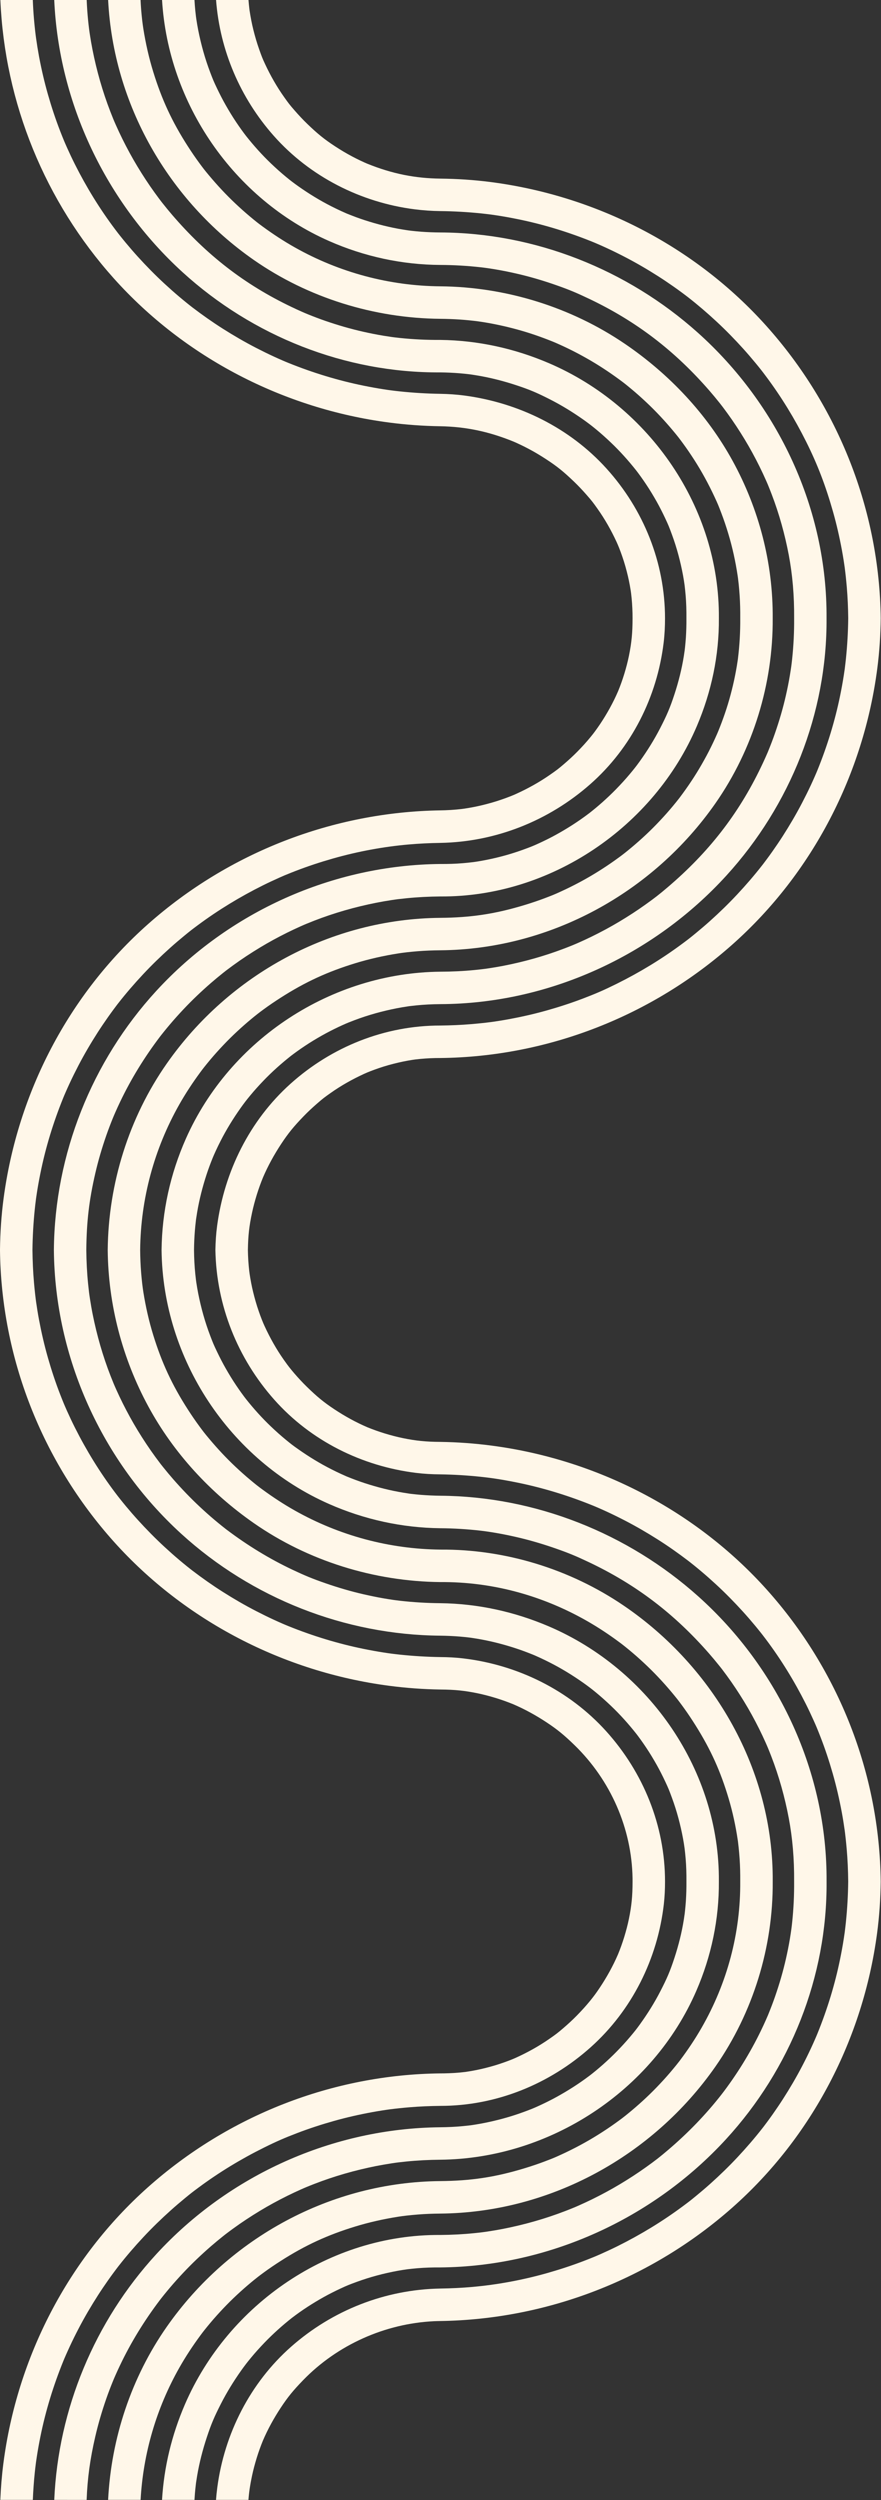
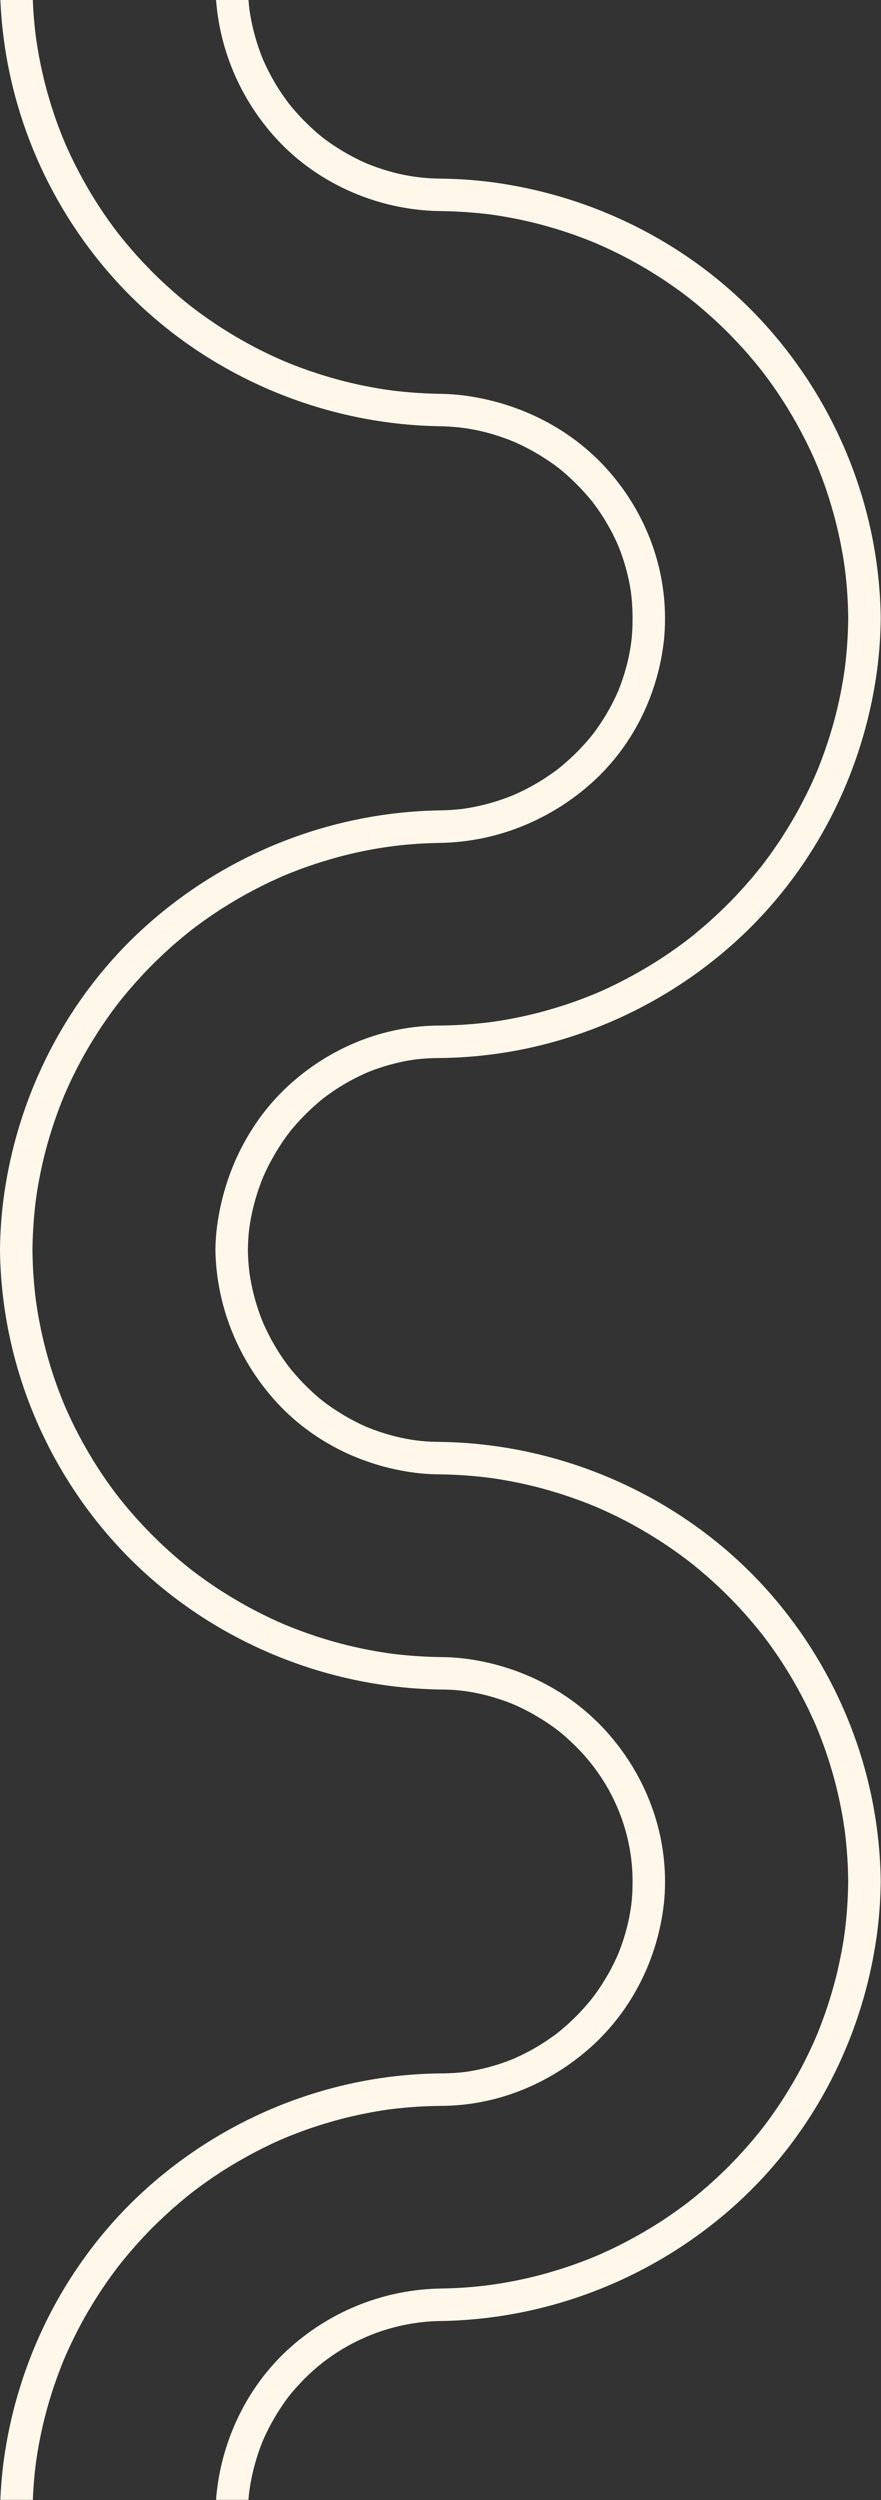
<svg xmlns="http://www.w3.org/2000/svg" fill="#000000" height="384.8" preserveAspectRatio="xMidYMid meet" version="1" viewBox="-0.0 0.0 135.7 384.8" width="135.7" zoomAndPan="magnify">
  <rect x="-0.0" y="0.0" width="135.7" height="384.8" fill="#333333" stroke="none" />
  <g fill="#fff7e9" id="change1_1">
    <path d="M38.268,384.773c0.091-1.238,0.256-2.304,0.54-3.656c0.198-0.945,0.45-1.878,0.732-2.802 c0.14-0.458,0.295-0.911,0.455-1.362c0.08-0.225,0.165-0.447,0.25-0.671c0.023-0.063,0.244-0.606,0.249-0.627 c0.758-1.768,1.69-3.458,2.748-5.063c1.086-1.648,1.921-2.665,3.434-4.228c5.315-5.49,12.667-8.729,20.146-9.09 c0.334-0.016,0.669-0.023,1.003-0.029c16.568-0.249,32.557-6.487,44.966-17.452c12.3-10.869,20.149-26.02,22.307-42.242 c0.351-2.64,0.525-5.301,0.555-7.963c-0.175-16.587-6.476-32.566-17.537-44.905c-10.927-12.188-26.171-20.049-42.364-22.175 c-2.629-0.346-5.274-0.537-7.926-0.577c-2.27-0.013-3.791-0.177-5.736-0.572c-0.949-0.194-1.888-0.442-2.814-0.723 c-0.461-0.139-0.916-0.293-1.369-0.453c-0.227-0.08-0.45-0.165-0.675-0.25c-0.063-0.023-0.619-0.247-0.631-0.248 c-1.779-0.761-3.479-1.7-5.093-2.768c-1.654-1.095-2.688-1.95-4.25-3.474c-0.677-0.658-1.316-1.354-1.934-2.067 c-0.272-0.316-0.536-0.641-0.796-0.967c0.013,0.011-0.271-0.356-0.285-0.375c-0.188-0.253-0.37-0.51-0.552-0.769 c-1.138-1.62-2.109-3.354-2.936-5.151c-0.077-0.167-0.15-0.336-0.224-0.504c0.021,0.042-0.17-0.417-0.179-0.439 c-0.178-0.445-0.341-0.897-0.499-1.351c-0.345-0.988-0.63-1.996-0.877-3.014c-0.218-0.893-0.386-1.797-0.524-2.704 c-0.004-0.039-0.063-0.461-0.064-0.485c-0.029-0.245-0.053-0.491-0.076-0.737c-0.055-0.578-0.088-1.159-0.111-1.739 c-0.011-0.25-0.015-0.501-0.02-0.752c0.041-2.292,0.203-3.663,0.632-5.69c0.201-0.947,0.454-1.884,0.738-2.809 c0.142-0.461,0.299-0.916,0.46-1.369c0.081-0.227,0.166-0.45,0.252-0.675c0.024-0.063,0.247-0.611,0.251-0.63 c0.767-1.785,1.708-3.492,2.774-5.114c1.094-1.662,1.948-2.708,3.467-4.28c0.657-0.681,1.35-1.325,2.063-1.946 c0.949-0.827,1.183-0.993,2.104-1.645c1.615-1.142,3.347-2.115,5.144-2.939c0.168-0.076,0.337-0.148,0.505-0.222 c-0.062,0.03,0.415-0.167,0.438-0.176c0.445-0.177,0.897-0.337,1.351-0.493c0.99-0.34,2-0.617,3.019-0.855 c0.474-0.111,0.952-0.205,1.432-0.294c0.24-0.044,0.482-0.083,0.724-0.122c0.021-0.003,0.337-0.046,0.448-0.063 c1.025-0.125,2.057-0.19,3.089-0.215c0.252-0.006,0.504-0.006,0.756-0.005c16.62-0.184,32.649-6.495,45.049-17.533 c12.295-10.943,20.143-26.175,22.254-42.453c0.331-2.557,0.496-5.134,0.524-7.712c-0.193-16.615-6.54-32.626-17.618-44.985 c-10.982-12.252-26.233-20.052-42.505-22.15c-2.554-0.329-5.128-0.493-7.704-0.521c-3.87-0.046-7.408-0.735-11.271-2.301 c-0.019-0.011-0.411-0.179-0.434-0.188c-0.217-0.097-0.431-0.197-0.645-0.299c-0.428-0.202-0.849-0.418-1.267-0.639 c-0.903-0.477-1.778-1.005-2.632-1.563c-1.651-1.082-2.673-1.914-4.24-3.424c-0.675-0.65-1.315-1.337-1.932-2.042 c-0.828-0.948-0.982-1.162-1.634-2.079c-1.14-1.603-2.115-3.318-2.946-5.1c-0.407-0.87-0.517-1.157-0.911-2.27 c-0.349-0.981-0.639-1.983-0.891-2.993c-0.236-0.944-0.418-1.901-0.567-2.863c-0.011-0.064-0.019-0.114-0.024-0.153 c-0.005-0.04-0.011-0.09-0.02-0.155c-0.03-0.244-0.055-0.49-0.08-0.735C38.31,0.458,38.292,0.229,38.275,0H33.28 c0.589,7.753,3.719,15.076,8.901,20.921c5.563,6.272,13.397,10.24,21.679,11.294c1.317,0.168,2.638,0.259,3.965,0.275 c2.082,0.022,4.16,0.139,6.231,0.351c0.491,0.051,0.982,0.109,1.472,0.171c0.048,0.006,0.087,0.011,0.121,0.015 c0.043,0.006,0.104,0.015,0.191,0.027c0.243,0.034,0.486,0.071,0.729,0.107c1.048,0.16,2.091,0.351,3.13,0.561 c3.941,0.797,7.801,1.979,11.529,3.485c0.17,0.069,0.34,0.14,0.509,0.211c-0.046-0.018,0.413,0.177,0.435,0.187 c0.438,0.189,0.871,0.387,1.305,0.586c0.937,0.431,1.861,0.889,2.775,1.363c1.754,0.908,3.462,1.905,5.127,2.967 c0.798,0.509,1.582,1.038,2.356,1.58c0.388,0.271,0.771,0.548,1.151,0.826c0.19,0.14,0.379,0.281,0.568,0.422 c0.047,0.036,0.422,0.322,0.514,0.392c1.522,1.186,2.988,2.444,4.402,3.757c1.439,1.336,2.813,2.743,4.128,4.2 c0.632,0.7,1.245,1.417,1.847,2.143c0.778,0.939,1.07,1.32,1.647,2.092c2.364,3.16,4.428,6.542,6.19,10.072 c1.738,3.481,2.997,6.768,4.134,10.783c0.552,1.949,1.001,3.927,1.368,5.919c0.09,0.482,0.17,0.966,0.248,1.449 c0.039,0.243,0.075,0.486,0.111,0.729c0.004,0.022,0.057,0.398,0.068,0.475c0.132,1.009,0.236,2.022,0.322,3.037 c0.133,1.581,0.199,3.167,0.218,4.753c-0.023,2.085-0.141,4.165-0.354,6.238c-0.051,0.492-0.109,0.983-0.171,1.474 c-0.005,0.038-0.01,0.069-0.013,0.099c-0.007,0.042-0.017,0.11-0.03,0.214c-0.035,0.243-0.072,0.486-0.109,0.729 c-0.16,1.049-0.352,2.093-0.563,3.132c-0.803,3.941-1.992,7.8-3.507,11.524c-0.007,0.018-0.138,0.331-0.174,0.418 c-0.075,0.175-0.15,0.35-0.227,0.524c-0.19,0.437-0.389,0.87-0.589,1.304c-0.434,0.935-0.895,1.857-1.371,2.771 c-0.913,1.752-1.915,3.457-2.981,5.119c-0.511,0.796-1.043,1.577-1.587,2.351c-0.272,0.387-0.551,0.769-0.831,1.148 c-0.14,0.19-0.282,0.379-0.424,0.567c-0.076,0.101-0.153,0.2-0.229,0.301c-0.023,0.031-0.057,0.073-0.1,0.129 c-1.211,1.549-2.496,3.037-3.839,4.473c-1.341,1.435-2.753,2.804-4.216,4.115c-0.703,0.63-1.422,1.24-2.15,1.84 c-0.974,0.801-1.194,0.967-2.101,1.64c-3.171,2.355-6.562,4.41-10.099,6.164c-1.984,0.984-3.211,1.509-5.091,2.229 c-1.872,0.717-3.781,1.338-5.711,1.881c-1.951,0.548-3.93,0.994-5.923,1.359c-0.482,0.088-0.966,0.168-1.45,0.245 c-0.242,0.039-0.485,0.075-0.729,0.111c-0.021,0.003-0.378,0.052-0.467,0.065c-1.012,0.131-2.028,0.234-3.044,0.319 c-1.58,0.132-3.165,0.197-4.751,0.214c-8.558-0.004-16.722,3.266-23.073,8.963c-6.31,5.66-10.189,13.524-11.305,21.872 c-0.164,1.229-0.243,2.468-0.265,3.706c0.153,8.54,3.408,16.681,9.073,23.054c5.626,6.329,13.475,10.225,21.831,11.26 c1.24,0.154,2.489,0.22,3.738,0.227c2.076,0.031,4.148,0.155,6.214,0.372c0.431,0.045,0.861,0.098,1.292,0.151 c0.015,0.003,0.461,0.063,0.486,0.066c0.243,0.034,0.485,0.071,0.728,0.108c1.046,0.161,2.086,0.354,3.123,0.564 c3.932,0.8,7.784,1.98,11.504,3.479c0.169,0.068,0.337,0.138,0.505,0.207c-0.01-0.002,0.415,0.177,0.438,0.187 c0.437,0.189,0.87,0.385,1.303,0.583c0.936,0.429,1.857,0.883,2.771,1.354c1.752,0.903,3.457,1.893,5.121,2.947 c1.618,1.025,3.186,2.13,4.709,3.291c0.074,0.059,0.334,0.261,0.35,0.272c0.186,0.146,0.368,0.293,0.551,0.44 c0.367,0.295,0.729,0.596,1.088,0.898c0.779,0.654,1.54,1.331,2.289,2.021c1.438,1.326,2.812,2.724,4.128,4.171 c0.632,0.695,1.245,1.406,1.848,2.128c0.301,0.36,0.597,0.727,0.89,1.094c0.122,0.152,0.242,0.307,0.363,0.46 c-0.07-0.087,0.353,0.464,0.396,0.521c2.367,3.141,4.434,6.503,6.201,10.015c0.427,0.848,0.83,1.707,1.219,2.573 c0.098,0.217,0.193,0.435,0.289,0.652c0.008,0.019,0.125,0.297,0.17,0.4c0.197,0.474,0.387,0.949,0.572,1.428 c0.726,1.862,1.354,3.763,1.903,5.684c0.556,1.944,1.01,3.917,1.382,5.904c0.169,0.905,0.313,1.816,0.443,2.729 c0.001,0.015,0.062,0.465,0.064,0.488c0.031,0.245,0.059,0.491,0.086,0.736c0.065,0.575,0.12,1.151,0.17,1.728 c0.145,1.664,0.216,3.335,0.233,5.005c-0.023,2.087-0.14,4.168-0.353,6.244c-0.051,0.492-0.109,0.983-0.17,1.474 c-0.006,0.044-0.011,0.081-0.015,0.113c-0.007,0.043-0.016,0.106-0.028,0.199c-0.034,0.243-0.071,0.486-0.108,0.729 c-0.159,1.048-0.351,2.091-0.562,3.13c-0.797,3.933-1.981,7.784-3.491,11.502c-0.008,0.019-0.142,0.341-0.175,0.421 c-0.073,0.173-0.147,0.345-0.223,0.517c-0.19,0.436-0.387,0.868-0.587,1.3c-0.431,0.932-0.89,1.852-1.364,2.763 c-0.909,1.745-1.907,3.443-2.97,5.099c-0.509,0.793-1.038,1.571-1.58,2.342c-0.271,0.385-0.548,0.765-0.827,1.144 c-0.14,0.188-0.28,0.377-0.422,0.564c-0.074,0.098-0.148,0.195-0.223,0.292c-0.024,0.031-0.059,0.075-0.104,0.133 c-1.205,1.542-2.486,3.023-3.823,4.453c-1.336,1.429-2.742,2.791-4.199,4.097c-0.699,0.627-1.415,1.235-2.141,1.832 c-0.974,0.802-1.186,0.96-2.091,1.633c-3.158,2.347-6.536,4.396-10.059,6.148c-0.852,0.423-1.714,0.823-2.581,1.21 c-0.218,0.097-0.437,0.19-0.655,0.285c-0.041,0.018-0.074,0.032-0.104,0.045c-0.039,0.017-0.096,0.039-0.178,0.073 c-0.514,0.214-1.032,0.418-1.552,0.618c-1.866,0.72-3.768,1.345-5.691,1.893c-3.968,1.13-7.894,1.826-11.57,2.156 c-1.657,0.148-3.321,0.227-4.986,0.251c-8.508,0.152-16.617,3.342-22.991,8.967c-6.288,5.549-10.261,13.37-11.355,21.646 c-0.085,0.637-0.15,1.275-0.199,1.914H38.268z" />
    <path d="M5.057,384.773c0.058-1.396,0.154-2.792,0.298-4.184c0.051-0.492,0.109-0.983,0.172-1.474 c0.004-0.034,0.008-0.063,0.011-0.089c0.007-0.042,0.017-0.112,0.032-0.224c0.035-0.243,0.072-0.486,0.109-0.729 c0.16-1.049,0.353-2.092,0.563-3.132c0.803-3.94,1.993-7.799,3.508-11.523c0.007-0.019,0.14-0.336,0.174-0.421 c0.075-0.174,0.15-0.348,0.226-0.521c0.191-0.437,0.39-0.87,0.59-1.303c0.433-0.936,0.893-1.858,1.369-2.772 c0.914-1.752,1.915-3.456,2.981-5.118c0.511-0.796,1.043-1.578,1.587-2.352c0.271-0.386,0.55-0.768,0.83-1.148 c0.14-0.19,0.281-0.379,0.424-0.567c0.08-0.106,0.161-0.212,0.242-0.317c0.022-0.029,0.05-0.065,0.087-0.112 c1.209-1.548,2.495-3.036,3.837-4.473c1.341-1.435,2.752-2.804,4.215-4.115c0.702-0.63,1.421-1.24,2.148-1.84 c0.974-0.802,1.194-0.967,2.1-1.641c3.17-2.355,6.56-4.41,10.097-6.164c1.984-0.984,3.21-1.509,5.09-2.229 c1.872-0.717,3.781-1.339,5.712-1.881c1.951-0.549,3.93-0.995,5.924-1.359c0.481-0.088,0.966-0.168,1.45-0.246 c0.242-0.038,0.485-0.074,0.729-0.11c0.021-0.003,0.378-0.053,0.467-0.065c1.013-0.132,2.028-0.235,3.045-0.32 c1.581-0.131,3.167-0.196,4.753-0.214c8.589,0.004,16.793-3.331,23.169-9.036c6.344-5.676,10.296-13.603,11.255-22.024 c0.131-1.154,0.182-2.317,0.182-3.479c0.002-8.588-3.336-16.784-9.072-23.135c-5.707-6.315-13.644-10.219-22.056-11.206 c-1.154-0.135-2.315-0.192-3.478-0.199c-2.077-0.032-4.149-0.156-6.216-0.374c-0.432-0.045-0.862-0.098-1.293-0.152 c0.008,0-0.461-0.063-0.486-0.066c-0.242-0.034-0.485-0.071-0.728-0.109c-1.046-0.161-2.087-0.354-3.124-0.564 c-3.933-0.801-7.784-1.981-11.506-3.479c-0.169-0.068-0.337-0.139-0.505-0.208c0.021,0.008-0.414-0.176-0.436-0.186 c-0.438-0.189-0.871-0.385-1.304-0.583c-0.935-0.429-1.857-0.884-2.771-1.354c-1.751-0.903-3.457-1.893-5.12-2.947 c-1.618-1.025-3.185-2.129-4.707-3.29c-0.076-0.06-0.335-0.26-0.35-0.272c-0.185-0.146-0.368-0.293-0.551-0.439 c-0.366-0.295-0.728-0.596-1.088-0.898c-0.778-0.654-1.539-1.331-2.287-2.021c-1.438-1.326-2.811-2.723-4.127-4.17 c-0.632-0.694-1.245-1.406-1.847-2.127c-0.301-0.361-0.596-0.727-0.889-1.094c-0.122-0.152-0.242-0.306-0.362-0.46 c0.067,0.085-0.354-0.464-0.397-0.521c-2.365-3.14-4.432-6.502-6.198-10.013c-0.427-0.848-0.83-1.707-1.22-2.572 c-0.097-0.217-0.192-0.435-0.287-0.653c-0.008-0.018-0.126-0.295-0.17-0.399c-0.197-0.474-0.388-0.95-0.573-1.428 c-0.726-1.863-1.354-3.763-1.903-5.684c-0.556-1.944-1.01-3.917-1.382-5.904c-0.17-0.906-0.314-1.817-0.445-2.729 c-0.001-0.02-0.062-0.465-0.064-0.488c-0.03-0.245-0.059-0.491-0.086-0.736c-0.065-0.575-0.12-1.151-0.171-1.728 c-0.145-1.665-0.217-3.336-0.235-5.007c0.024-2.086,0.142-4.168,0.355-6.243c0.05-0.492,0.109-0.983,0.171-1.474 c0.005-0.042,0.01-0.077,0.013-0.108c0.007-0.043,0.017-0.108,0.029-0.204c0.035-0.243,0.071-0.486,0.108-0.729 c0.16-1.048,0.352-2.091,0.563-3.13c0.798-3.933,1.982-7.784,3.492-11.502c0.008-0.019,0.145-0.347,0.175-0.424 c0.074-0.171,0.147-0.343,0.223-0.514c0.189-0.436,0.387-0.868,0.586-1.299c0.432-0.933,0.89-1.853,1.364-2.764 c0.909-1.744,1.906-3.442,2.969-5.099c0.509-0.792,1.038-1.571,1.58-2.341c0.271-0.385,0.548-0.765,0.826-1.144 c0.14-0.189,0.281-0.377,0.422-0.565c0.079-0.104,0.158-0.207,0.236-0.31c0.023-0.03,0.052-0.066,0.09-0.115 c1.204-1.542,2.485-3.023,3.821-4.452c1.336-1.43,2.741-2.792,4.197-4.098c0.699-0.627,1.416-1.235,2.141-1.832 c0.974-0.801,1.185-0.96,2.09-1.633c3.158-2.347,6.534-4.396,10.057-6.148c0.851-0.423,1.713-0.823,2.581-1.21 c0.217-0.097,0.436-0.19,0.654-0.285c0.04-0.018,0.074-0.032,0.103-0.045c0.039-0.016,0.097-0.039,0.179-0.073 c0.515-0.214,1.032-0.418,1.552-0.618c1.866-0.72,3.768-1.345,5.691-1.893c3.968-1.13,7.895-1.826,11.571-2.156 c1.659-0.149,3.323-0.227,4.988-0.252c8.541-0.15,16.689-3.401,23.088-9.034c6.359-5.597,10.303-13.436,11.31-21.805 c0.149-1.241,0.208-2.492,0.208-3.742c-0.006-8.552-3.289-16.705-9.008-23.032c-5.68-6.284-13.552-10.136-21.895-11.243 c-1.228-0.163-2.465-0.242-3.703-0.264c-2.078-0.031-4.151-0.155-6.219-0.372c-0.432-0.045-0.862-0.097-1.293-0.151 c-0.011-0.002-0.462-0.063-0.486-0.065c-0.243-0.035-0.486-0.072-0.729-0.109c-1.046-0.161-2.087-0.353-3.124-0.563 c-3.933-0.8-7.785-1.979-11.507-3.479c-0.169-0.067-0.336-0.138-0.505-0.207c0.017,0.005-0.414-0.177-0.437-0.187 c-0.437-0.188-0.87-0.384-1.303-0.582c-0.935-0.429-1.857-0.884-2.771-1.354c-1.751-0.903-3.456-1.893-5.119-2.947 c-1.616-1.024-3.182-2.128-4.703-3.288c-0.071-0.057-0.336-0.263-0.353-0.275c-0.185-0.146-0.367-0.293-0.55-0.44 c-0.366-0.294-0.728-0.595-1.087-0.897c-0.779-0.655-1.539-1.332-2.287-2.021c-1.438-1.326-2.81-2.723-4.125-4.171 c-0.632-0.694-1.244-1.406-1.846-2.128c-0.301-0.36-0.596-0.726-0.889-1.093c-0.122-0.153-0.242-0.307-0.362-0.46 c0.067,0.083-0.354-0.464-0.396-0.522c-2.365-3.141-4.431-6.503-6.196-10.015c-0.427-0.848-0.83-1.707-1.219-2.573 c-0.098-0.217-0.193-0.435-0.288-0.652c-0.008-0.018-0.123-0.29-0.168-0.396c-0.198-0.476-0.389-0.953-0.575-1.433 c-0.725-1.863-1.354-3.763-1.903-5.685c-0.556-1.944-1.011-3.917-1.383-5.904C5.834,7.731,5.688,6.82,5.559,5.906 C5.556,5.88,5.497,5.443,5.493,5.42c-0.03-0.245-0.059-0.491-0.087-0.736c-0.065-0.575-0.12-1.151-0.171-1.728 C5.149,1.973,5.092,0.986,5.053,0H0.059c0.664,15.848,6.879,31.024,17.479,42.858C28.459,55.05,43.701,62.906,59.893,65.03 c2.632,0.346,5.279,0.537,7.933,0.577c3.869,0.069,7.412,0.788,11.272,2.36c0.002,0.005,0.417,0.183,0.438,0.192 c0.218,0.098,0.434,0.199,0.649,0.302c0.431,0.204,0.855,0.422,1.276,0.644c0.911,0.48,1.794,1.013,2.656,1.575 c1.729,1.129,2.704,1.926,4.291,3.446c0.683,0.653,1.329,1.343,1.952,2.053c0.83,0.946,0.997,1.175,1.65,2.093 c1.146,1.609,2.125,3.335,2.953,5.127c0.076,0.166,0.148,0.334,0.222,0.501c-0.019-0.037,0.171,0.416,0.18,0.438 c0.177,0.445,0.339,0.896,0.495,1.349c0.342,0.987,0.622,1.996,0.862,3.014c0.112,0.474,0.207,0.951,0.296,1.43 c0.045,0.241,0.084,0.482,0.123,0.725c0.004,0.021,0.05,0.35,0.065,0.454c0.127,1.022,0.193,2.053,0.219,3.082 c0.007,0.253,0.007,0.505,0.007,0.757c0.001,2.271-0.154,3.796-0.547,5.741c-0.192,0.949-0.439,1.888-0.72,2.814 c-0.14,0.46-0.294,0.915-0.454,1.368c-0.08,0.226-0.165,0.45-0.25,0.674c-0.023,0.063-0.242,0.6-0.25,0.628 c-0.765,1.779-1.711,3.478-2.785,5.087c-0.264,0.393-0.539,0.777-0.818,1.159c-0.012,0.015-0.213,0.279-0.27,0.355 c-0.118,0.148-0.236,0.297-0.356,0.443c-0.647,0.795-1.339,1.551-2.058,2.28c-0.663,0.674-1.363,1.313-2.082,1.927 c-0.857,0.733-1.09,0.906-2.125,1.626c-1.629,1.133-3.37,2.1-5.174,2.923c-0.018,0.009-0.358,0.157-0.426,0.188 c-0.174,0.071-0.347,0.142-0.521,0.211c-0.447,0.177-0.899,0.339-1.354,0.496c-0.989,0.343-1.999,0.627-3.016,0.872 c-0.892,0.216-1.794,0.383-2.7,0.521c-0.031,0.003-0.459,0.062-0.484,0.064c-0.245,0.028-0.49,0.052-0.736,0.075 c-0.576,0.055-1.154,0.087-1.732,0.11c-0.25,0.01-0.499,0.015-0.749,0.019c-16.568,0.25-32.558,6.485-44.965,17.454 c-12.298,10.87-20.141,26.021-22.303,42.241c-0.352,2.64-0.527,5.301-0.558,7.962c0.184,16.586,6.477,32.564,17.537,44.904 c10.925,12.188,26.168,20.043,42.358,22.173c2.632,0.347,5.276,0.539,7.93,0.581c2.267,0.013,3.778,0.179,5.72,0.577 c0.952,0.196,1.892,0.447,2.822,0.729c0.462,0.141,0.92,0.296,1.376,0.458c0.227,0.08,0.453,0.166,0.678,0.251 c0.063,0.024,0.619,0.249,0.634,0.251c1.797,0.77,3.514,1.719,5.144,2.795c1.669,1.103,2.729,1.979,4.303,3.508 c5.561,5.404,8.807,12.818,8.93,20.468c0.002,0.168,0.002,0.336,0.002,0.504c0,2.266-0.158,3.78-0.554,5.722 c-0.194,0.952-0.444,1.892-0.727,2.821c-0.141,0.462-0.297,0.919-0.458,1.374c-0.081,0.228-0.167,0.452-0.253,0.678 c-0.024,0.063-0.245,0.604-0.253,0.632c-0.773,1.795-1.729,3.509-2.813,5.135c-0.6,0.898-0.984,1.399-1.46,1.985 c-0.652,0.803-1.351,1.567-2.075,2.305c-0.669,0.682-1.374,1.326-2.099,1.947c-0.859,0.736-1.112,0.925-2.146,1.644 c-1.64,1.139-3.395,2.108-5.215,2.927c-0.015,0.007-0.299,0.128-0.404,0.173c-0.184,0.074-0.369,0.147-0.555,0.22 c-0.45,0.175-0.906,0.334-1.363,0.487c-0.996,0.335-2.013,0.607-3.038,0.841c-0.476,0.108-0.956,0.199-1.437,0.285 c-0.241,0.043-0.483,0.08-0.726,0.117c-0.045,0.007-0.082,0.013-0.114,0.018c-0.044,0.005-0.106,0.013-0.197,0.023 c-1.068,0.129-2.145,0.189-3.221,0.207c-0.167,0.002-0.335,0.002-0.502,0.002c-16.62,0.183-32.649,6.493-45.049,17.534 c-12.29,10.945-20.133,26.177-22.248,42.452c-0.244,1.877-0.397,3.766-0.475,5.657H5.057z" />
-     <path d="M13.343,384.773c0.133-3.414,0.539-6.313,1.338-9.768c0.453-1.96,1.024-3.893,1.685-5.793 c0.314-0.905,0.658-1.801,1.019-2.688c0.007-0.018,0.136-0.324,0.173-0.416c0.076-0.176,0.152-0.351,0.229-0.526 c0.224-0.509,0.459-1.014,0.697-1.516c1.682-3.535,3.748-6.883,6.109-10.003c0.073-0.094,0.247-0.32,0.258-0.334 c0.146-0.186,0.294-0.369,0.442-0.554c0.296-0.367,0.6-0.73,0.904-1.091c0.661-0.781,1.348-1.54,2.049-2.285 c1.349-1.434,2.778-2.79,4.264-4.079c0.596-0.517,1.203-1.017,1.818-1.509c0.124-0.098,0.247-0.195,0.371-0.293 c0.027-0.021,0.048-0.037,0.069-0.054c0.031-0.023,0.085-0.063,0.175-0.132c0.313-0.239,0.631-0.473,0.95-0.704 c1.34-0.977,2.727-1.888,4.146-2.746c1.355-0.82,2.749-1.576,4.167-2.282c0.712-0.354,1.433-0.689,2.158-1.014 c0.146-0.064,0.291-0.129,0.438-0.192c0.017-0.007,0.294-0.124,0.399-0.169c0.403-0.167,0.81-0.328,1.216-0.486 c3.078-1.195,6.265-2.103,9.502-2.747c0.8-0.158,1.604-0.295,2.409-0.42c0.756-0.116,1.19-0.169,2.269-0.279 c1.737-0.176,3.483-0.26,5.229-0.276c16.811-0.161,32.739-10.544,39.438-26.016c2.302-5.314,3.506-11.014,3.462-16.813 c0.141-16.981-10.646-32.596-26.154-39.244c-5.307-2.274-10.965-3.52-16.747-3.586c-2.076-0.016-4.147-0.141-6.211-0.374 c-0.186-0.021-0.371-0.045-0.557-0.068c-0.011-0.003-0.462-0.063-0.486-0.066c-0.485-0.069-0.969-0.149-1.452-0.231 c-1.041-0.178-2.075-0.392-3.104-0.628c-1.961-0.449-3.895-1.017-5.796-1.672c-2.097-0.723-3.334-1.243-5.154-2.103 c-3.575-1.687-6.962-3.765-10.117-6.144c-0.063-0.047-0.105-0.078-0.139-0.104c-0.028-0.022-0.062-0.048-0.104-0.082 c-0.187-0.146-0.371-0.293-0.556-0.44c-0.369-0.295-0.732-0.597-1.095-0.9c-0.783-0.658-1.546-1.342-2.293-2.039 c-1.438-1.344-2.8-2.767-4.095-4.247c-0.518-0.593-1.021-1.199-1.515-1.813c-0.099-0.123-0.196-0.246-0.294-0.37 c-0.051-0.063-0.085-0.106-0.11-0.139c-0.021-0.028-0.047-0.062-0.078-0.102c-0.239-0.313-0.474-0.63-0.707-0.947 c-0.98-1.336-1.896-2.72-2.759-4.135c-0.824-1.352-1.584-2.742-2.293-4.157c-0.356-0.71-0.693-1.43-1.02-2.153 c-0.064-0.146-0.129-0.291-0.193-0.437c-0.008-0.019-0.144-0.336-0.18-0.419c-0.165-0.396-0.324-0.794-0.48-1.193 c-1.202-3.074-2.114-6.259-2.762-9.494c-0.16-0.8-0.297-1.604-0.422-2.409c-0.118-0.756-0.172-1.19-0.281-2.27 c-0.178-1.738-0.263-3.485-0.278-5.233c0.038-4.366,0.434-7.696,1.389-11.82c0.453-1.961,1.024-3.893,1.685-5.793 c0.315-0.905,0.658-1.801,1.019-2.689c0.007-0.018,0.132-0.315,0.172-0.411c0.076-0.178,0.152-0.354,0.23-0.53 c0.224-0.51,0.459-1.014,0.697-1.517c1.698-3.569,3.787-6.948,6.177-10.095c0.02-0.025,0.033-0.044,0.049-0.063 c0.023-0.03,0.065-0.083,0.14-0.178c0.146-0.186,0.295-0.37,0.442-0.554c0.297-0.368,0.6-0.73,0.905-1.091 c0.66-0.781,1.347-1.541,2.048-2.286c1.349-1.433,2.777-2.789,4.263-4.078c0.595-0.517,1.203-1.018,1.818-1.509 c0.123-0.099,0.247-0.195,0.371-0.293c0.026-0.021,0.046-0.036,0.066-0.053c0.031-0.023,0.085-0.063,0.177-0.134 c0.313-0.238,0.632-0.472,0.95-0.704c1.34-0.977,2.727-1.887,4.145-2.745c1.355-0.82,2.749-1.576,4.167-2.282 c0.712-0.354,1.433-0.689,2.158-1.014c0.146-0.064,0.291-0.129,0.437-0.192c0.017-0.008,0.287-0.122,0.396-0.168 c0.405-0.167,0.813-0.329,1.221-0.488c3.078-1.195,6.265-2.102,9.502-2.746c0.8-0.159,1.604-0.296,2.41-0.42 c0.756-0.116,1.189-0.17,2.269-0.279c1.737-0.176,3.483-0.261,5.229-0.277c16.96,0.125,32.898-10.697,39.518-26.24 c2.238-5.254,3.432-10.869,3.383-16.59c0.14-16.979-10.656-32.592-26.158-39.241c-5.305-2.276-10.962-3.521-16.743-3.589 c-2.087,0.015-4.171-0.086-6.247-0.302c-0.246-0.025-0.492-0.055-0.737-0.083c-0.021-0.003-0.369-0.048-0.466-0.06 c-0.437-0.062-0.873-0.13-1.31-0.201c-1.046-0.172-2.086-0.381-3.12-0.614c-1.972-0.443-3.915-1.01-5.825-1.668 c-0.911-0.314-1.812-0.658-2.704-1.02c-0.017-0.006-0.332-0.138-0.421-0.174c-0.177-0.077-0.354-0.153-0.53-0.231 c-0.513-0.226-1.02-0.462-1.525-0.702c-7.339-3.495-13.163-8.066-18.448-14.219c-0.519-0.604-1.021-1.221-1.515-1.845 c-0.063-0.081-0.105-0.136-0.128-0.164c-0.119-0.155-0.236-0.311-0.354-0.466c-0.239-0.318-0.474-0.641-0.706-0.963 c-0.933-1.294-1.805-2.63-2.629-3.995c-0.826-1.368-1.588-2.774-2.299-4.206c-0.356-0.718-0.693-1.444-1.02-2.176 c-0.306-0.685-0.476-1.096-0.854-2.073c-1.198-3.094-2.107-6.296-2.748-9.55C14.081,6.806,13.945,6,13.823,5.192 c-0.017-0.108-0.032-0.217-0.048-0.325c0.017,0.107-0.06-0.446-0.063-0.474c-0.052-0.408-0.096-0.817-0.138-1.227 C13.467,2.114,13.396,1.058,13.351,0H8.354c0.712,15.916,7.969,31.136,19.748,41.88c10.81,9.86,25.064,15.536,39.724,15.438 c0.997,0.011,1.991,0.057,2.984,0.137c0.492,0.04,0.984,0.093,1.476,0.151c0.058,0.007,0.104,0.012,0.142,0.016 c0.041,0.007,0.097,0.015,0.17,0.025c0.324,0.046,0.647,0.1,0.971,0.154c2.004,0.337,3.977,0.844,5.907,1.477 c2.1,0.689,3.222,1.172,5.19,2.17c1.786,0.904,3.497,1.953,5.135,3.104c0.349,0.244,0.691,0.498,1.031,0.754 c0.008,0.008,0.365,0.282,0.379,0.293c0.188,0.148,0.373,0.3,0.559,0.451c0.801,0.657,1.573,1.351,2.324,2.065 c1.404,1.336,2.702,2.781,3.905,4.301c0.011,0.018,0.278,0.366,0.289,0.38c0.144,0.191,0.283,0.385,0.423,0.578 c0.279,0.388,0.55,0.783,0.815,1.181c0.577,0.861,1.112,1.75,1.622,2.653c0.47,0.837,0.902,1.693,1.311,2.562 c0.488,1.036,0.599,1.315,1.041,2.515c0.758,2.055,1.32,4.179,1.717,6.332c0.044,0.242,0.084,0.484,0.123,0.728 c0.012,0.063,0.088,0.597,0.102,0.681c0.066,0.534,0.121,1.069,0.166,1.606c0.098,1.17,0.131,2.345,0.121,3.519 c0.009,1.003-0.02,2.003-0.084,3.004c-0.033,0.495-0.08,0.989-0.131,1.483c-0.021,0.205-0.048,0.409-0.073,0.613 c0.011-0.111-0.09,0.604-0.103,0.68c-0.318,2.013-0.818,3.994-1.451,5.931c-0.688,2.104-1.184,3.237-2.195,5.203 c-0.922,1.79-1.991,3.502-3.165,5.137c-0.141,0.195-0.284,0.389-0.429,0.583c-0.008,0.009-0.203,0.264-0.271,0.353 c-0.273,0.348-0.555,0.69-0.84,1.029c-0.672,0.802-1.381,1.571-2.111,2.32c-0.674,0.69-1.377,1.353-2.097,1.996 c-0.36,0.321-0.728,0.634-1.099,0.942c-0.186,0.154-0.374,0.306-0.563,0.457c-0.098,0.078-0.195,0.156-0.295,0.233 c-0.031,0.024-0.08,0.062-0.152,0.116c-1.605,1.216-3.307,2.302-5.071,3.271c-0.849,0.467-1.717,0.895-2.597,1.299 c-0.897,0.413-1.384,0.605-2.549,1.024c-2.068,0.745-4.204,1.298-6.368,1.683c-0.242,0.043-0.485,0.081-0.729,0.12 c-0.02,0.003-0.352,0.05-0.456,0.065c-0.525,0.066-1.052,0.119-1.579,0.165c-1.162,0.099-2.329,0.133-3.495,0.124 c-16.572,0.154-32.552,7.338-43.756,19.538c-9.953,10.841-15.644,25.15-15.772,39.87c0.152,16.576,7.382,32.534,19.624,43.691 c10.872,9.908,25.191,15.563,39.904,15.676c0.997,0.012,1.991,0.058,2.985,0.137c0.493,0.04,0.984,0.094,1.476,0.151 c0.06,0.007,0.106,0.013,0.145,0.017c0.042,0.006,0.096,0.015,0.168,0.024c0.324,0.047,0.647,0.1,0.971,0.154 c2.004,0.337,3.978,0.844,5.909,1.477c0.92,0.302,1.826,0.644,2.722,1.01c0.029,0.012,0.054,0.021,0.077,0.031 c0.036,0.017,0.103,0.046,0.215,0.095c0.221,0.096,0.44,0.196,0.66,0.297c0.511,0.233,1.016,0.481,1.517,0.735 c1.786,0.904,3.497,1.952,5.135,3.103c0.349,0.244,0.69,0.498,1.031,0.754c0.013,0.012,0.365,0.282,0.379,0.292 c0.188,0.149,0.373,0.301,0.559,0.452c0.801,0.657,1.573,1.351,2.324,2.064c1.404,1.336,2.702,2.781,3.904,4.301 c0.012,0.02,0.278,0.365,0.289,0.379c0.143,0.191,0.283,0.386,0.423,0.579c0.28,0.388,0.55,0.783,0.815,1.18 c0.576,0.862,1.112,1.751,1.621,2.654c0.47,0.836,0.902,1.693,1.311,2.562c0.487,1.035,0.598,1.315,1.04,2.515 c0.758,2.056,1.32,4.18,1.716,6.333c0.045,0.242,0.084,0.485,0.124,0.729c0.011,0.064,0.087,0.604,0.101,0.683 c0.067,0.534,0.121,1.069,0.166,1.604c0.098,1.172,0.131,2.347,0.121,3.521c0.008,1.009-0.021,2.016-0.086,3.022 c-0.033,0.497-0.08,0.993-0.131,1.489c-0.021,0.206-0.047,0.411-0.072,0.616c0.01-0.111-0.09,0.605-0.102,0.681 c-0.316,2.01-0.813,3.988-1.444,5.921c-0.685,2.098-1.169,3.208-2.179,5.166c-0.913,1.774-1.976,3.469-3.142,5.087 c-0.562,0.777-0.777,1.047-1.526,1.938c-0.668,0.792-1.371,1.553-2.096,2.292c-0.67,0.684-1.368,1.338-2.083,1.974 c-0.357,0.317-0.723,0.626-1.091,0.932c-0.185,0.153-0.371,0.303-0.558,0.452c-0.084,0.066-0.168,0.132-0.251,0.197 c-0.012,0.009-0.075,0.057-0.19,0.145c-1.596,1.205-3.287,2.282-5.038,3.247c-0.843,0.465-1.707,0.893-2.581,1.297 c-0.893,0.414-1.367,0.607-2.529,1.034c-2.057,0.755-4.18,1.325-6.331,1.738c-0.563,0.108-1.129,0.199-1.695,0.283 c-0.035,0.005-0.064,0.009-0.092,0.014c-0.043,0.004-0.112,0.013-0.222,0.026c-0.327,0.039-0.655,0.072-0.983,0.104 c-1.156,0.113-2.319,0.164-3.481,0.176c-16.572,0.153-32.553,7.339-43.757,19.538c-9.491,10.334-15.104,23.824-15.714,37.816 H13.343z" />
-     <path d="M21.657,384.773c0.391-7.146,2.431-14.102,5.964-20.341c0.973-1.718,2.061-3.368,3.231-4.957 c0.107-0.146,0.217-0.29,0.326-0.435c0,0.004,0.276-0.355,0.29-0.372c0.292-0.371,0.593-0.735,0.896-1.098 c0.656-0.785,1.343-1.544,2.046-2.287c1.354-1.428,2.801-2.766,4.313-4.024c0.32-0.267,0.647-0.527,0.975-0.785 c-0.007,0.007,0.356-0.274,0.374-0.287c0.189-0.143,0.38-0.282,0.57-0.422c0.827-0.606,1.678-1.181,2.541-1.734 c3.861-2.477,7.319-4.043,11.501-5.324c2.17-0.665,4.39-1.16,6.63-1.515c0.806-0.127,1.786-0.24,3.013-0.339 c1.164-0.094,2.331-0.137,3.498-0.146c16.889-0.145,32.754-8.851,42.381-22.643c5.787-8.29,8.889-18.374,8.815-28.477 c0.134-17.059-8.988-32.973-22.979-42.475c-8.261-5.611-18.23-8.676-28.218-8.604c-7.856-0.08-15.553-2.15-22.394-6.001 c-1.721-0.969-3.375-2.052-4.968-3.218c-0.77-0.563-1.017-0.761-1.912-1.505c-0.786-0.654-1.549-1.338-2.294-2.039 c-1.433-1.349-2.775-2.791-4.039-4.299c-0.748-0.892-0.937-1.145-1.503-1.912c-0.608-0.824-1.186-1.673-1.742-2.533 c-2.488-3.851-4.067-7.303-5.359-11.479c-0.67-2.167-1.17-4.386-1.528-6.624c-0.129-0.806-0.244-1.785-0.345-3.012 c-0.096-1.164-0.14-2.331-0.151-3.499c0.076-7.862,2.156-15.555,6.028-22.389c0.974-1.718,2.062-3.368,3.233-4.957 c0.107-0.146,0.217-0.291,0.326-0.436c-0.005,0.009,0.276-0.354,0.29-0.372c0.293-0.371,0.594-0.735,0.896-1.098 c0.657-0.784,1.344-1.544,2.048-2.287c1.354-1.429,2.802-2.767,4.314-4.025c0.321-0.268,0.647-0.527,0.977-0.786 c-0.013,0.011,0.356-0.273,0.373-0.287c0.189-0.142,0.38-0.282,0.57-0.422c0.828-0.606,1.679-1.181,2.542-1.734 c3.861-2.477,7.32-4.044,11.502-5.327c2.169-0.665,4.389-1.161,6.629-1.515c0.804-0.128,1.784-0.24,3.01-0.34 c1.163-0.094,2.33-0.136,3.496-0.146c16.888-0.144,32.756-8.842,42.383-22.635c5.788-8.293,8.887-18.38,8.813-28.484 c0.063-8.46-2.105-16.795-6.171-24.205c-3.967-7.229-9.766-13.365-16.563-17.997c-8.336-5.682-18.382-8.789-28.463-8.875 c-7.859-0.067-15.558-2.131-22.4-5.983c-1.722-0.969-3.376-2.053-4.969-3.22c-0.77-0.563-1.016-0.762-1.91-1.506 c-0.787-0.655-1.549-1.339-2.294-2.041c-1.433-1.35-2.775-2.793-4.039-4.302c-0.747-0.893-0.936-1.146-1.502-1.914 c-0.608-0.826-1.186-1.674-1.742-2.536c-2.487-3.853-4.064-7.307-5.355-11.485c-0.67-2.168-1.17-4.386-1.527-6.625 c-0.129-0.805-0.245-1.785-0.345-3.012C21.701,0.966,21.673,0.482,21.649,0h-4.994c0.809,16.033,9.247,30.823,22.434,40.01 c8.379,5.837,18.541,8.973,28.736,9.06c0.997,0.009,1.992,0.045,2.987,0.11c0.493,0.033,0.986,0.077,1.479,0.125 c0.245,0.023,0.49,0.052,0.735,0.079c0.066,0.008,0.625,0.08,0.689,0.087c1.971,0.28,3.922,0.695,5.844,1.215 c1.947,0.526,3.856,1.188,5.723,1.949c0.048,0.021,0.088,0.036,0.121,0.05c0.039,0.017,0.094,0.04,0.17,0.073 c0.221,0.096,0.441,0.194,0.661,0.293c0.439,0.196,0.873,0.402,1.307,0.612c0.938,0.452,1.856,0.941,2.764,1.452 c1.74,0.979,3.412,2.073,5.023,3.251c0.775,0.567,1.045,0.782,1.94,1.525c0.796,0.661,1.567,1.353,2.321,2.062 c1.449,1.361,2.807,2.819,4.083,4.344c0.747,0.893,0.95,1.166,1.519,1.938c0.613,0.834,1.194,1.69,1.754,2.561 c1.164,1.813,2.193,3.71,3.104,5.661c0.528,1.132,0.607,1.338,1.054,2.505c0.402,1.053,0.76,2.123,1.084,3.202 c0.635,2.105,1.103,4.259,1.43,6.432c0.004,0.018,0.041,0.294,0.059,0.423c0.035,0.291,0.069,0.583,0.101,0.875 c0.062,0.577,0.108,1.156,0.147,1.735c0.081,1.172,0.107,2.347,0.098,3.521c0.016,2.089-0.104,4.172-0.359,6.244 c-0.004,0.03-0.007,0.056-0.01,0.08c-0.006,0.04-0.018,0.113-0.035,0.234c-0.035,0.243-0.074,0.486-0.113,0.729 c-0.079,0.485-0.169,0.968-0.263,1.449c-0.202,1.038-0.448,2.067-0.721,3.089c-0.506,1.894-1.147,3.75-1.888,5.565 c-0.018,0.04-0.178,0.419-0.186,0.438c-0.096,0.22-0.195,0.438-0.295,0.657c-0.197,0.438-0.406,0.869-0.617,1.301 c-0.457,0.932-0.951,1.845-1.468,2.744c-0.991,1.728-2.102,3.385-3.296,4.978c-0.051,0.068-0.086,0.114-0.111,0.148 c-0.021,0.028-0.047,0.062-0.08,0.103c-0.146,0.188-0.296,0.374-0.445,0.561c-0.299,0.371-0.605,0.737-0.916,1.101 c-0.671,0.787-1.371,1.548-2.09,2.292c-1.383,1.432-2.86,2.771-4.402,4.028c-0.744,0.606-1.021,0.813-1.967,1.492 c-0.844,0.605-1.709,1.179-2.588,1.73c-1.831,1.149-3.742,2.168-5.706,3.071c-1.042,0.479-1.324,0.593-2.519,1.047 c-1.056,0.401-2.129,0.759-3.21,1.086c-4.539,1.375-8.264,1.914-12.913,1.953c-16.812,0.144-32.502,8.687-42.118,22.403 c-5.863,8.362-9.017,18.52-9.115,28.716c0.081,8.415,2.244,16.682,6.252,24.077c3.893,7.182,9.563,13.308,16.252,17.965 c8.379,5.834,18.537,8.972,28.729,9.076c7.979-0.058,15.691,2.047,22.619,6.003c1.75,0.999,3.43,2.117,5.045,3.319 c0.01,0.007,0.308,0.234,0.373,0.282c0.152,0.12,0.305,0.241,0.457,0.362c0.378,0.302,0.749,0.61,1.117,0.923 c0.799,0.676,1.572,1.382,2.327,2.105c1.452,1.393,2.812,2.881,4.087,4.436c0.154,0.187,0.305,0.376,0.455,0.564 c0.007,0.01,0.214,0.276,0.277,0.357c0.267,0.352,0.527,0.707,0.785,1.064c0.612,0.85,1.191,1.722,1.748,2.607 c2.393,3.804,3.883,7.138,5.121,11.298c0.629,2.115,1.092,4.279,1.412,6.462c0.006,0.041,0.012,0.074,0.016,0.104 c0.006,0.044,0.014,0.111,0.025,0.212c0.031,0.245,0.059,0.492,0.084,0.738c0.063,0.577,0.109,1.155,0.15,1.734 c0.081,1.167,0.107,2.338,0.098,3.508c0.059,7.955-2.001,15.634-5.956,22.524c-0.991,1.727-2.102,3.384-3.296,4.977 c-0.05,0.067-0.084,0.112-0.108,0.146c-0.022,0.028-0.049,0.062-0.083,0.104c-0.146,0.188-0.296,0.375-0.445,0.561 c-0.3,0.372-0.606,0.737-0.916,1.101c-0.671,0.788-1.372,1.549-2.091,2.293c-1.383,1.432-2.86,2.771-4.402,4.029 c-0.744,0.606-1.021,0.814-1.967,1.493c-0.843,0.605-1.709,1.179-2.588,1.73c-1.83,1.15-3.742,2.169-5.706,3.073 c-1.041,0.479-1.323,0.593-2.518,1.047c-1.056,0.401-2.129,0.759-3.21,1.087c-4.538,1.376-8.262,1.915-12.911,1.955 c-16.813,0.143-32.502,8.675-42.116,22.396c-5.469,7.803-8.576,17.168-9.054,26.668H21.657z" />
-     <path d="M29.956,384.773c0.019-0.313,0.039-0.624,0.063-0.937c0.039-0.493,0.093-0.985,0.15-1.478 c0.007-0.059,0.013-0.105,0.017-0.144c0.007-0.041,0.015-0.097,0.024-0.169c0.047-0.325,0.101-0.648,0.154-0.972 c0.338-2.005,0.847-3.979,1.483-5.908c0.692-2.098,1.18-3.219,2.183-5.185c0.91-1.782,1.965-3.49,3.121-5.123 c0.247-0.349,0.503-0.691,0.761-1.032c-0.025,0.038,0.283-0.358,0.294-0.372c0.149-0.188,0.302-0.372,0.454-0.557 c0.66-0.8,1.357-1.569,2.075-2.317c0.663-0.69,1.354-1.352,2.063-1.995c0.354-0.321,0.717-0.634,1.082-0.942 c0.183-0.155,0.367-0.307,0.553-0.458c0.051-0.041,0.513-0.405,0.528-0.422c1.553-1.188,3.199-2.253,4.906-3.206 c0.839-0.468,1.698-0.898,2.567-1.305c1.038-0.485,1.322-0.595,2.521-1.035c2.058-0.754,4.185-1.314,6.339-1.709 c0.242-0.044,0.485-0.084,0.728-0.123c0.064-0.011,0.603-0.087,0.683-0.101c0.533-0.067,1.068-0.12,1.604-0.166 c1.169-0.099,2.343-0.132,3.516-0.123c16.649-0.147,32.744-7.482,43.992-19.722c9.901-10.774,15.616-25.022,15.5-39.687 c0.114-16.71-7.346-32.754-19.75-43.865c-10.877-9.744-25.119-15.396-39.742-15.503c-1-0.012-1.997-0.057-2.994-0.136 c-0.493-0.039-0.985-0.092-1.477-0.148c-0.077-0.009-0.135-0.016-0.178-0.021c-0.036-0.005-0.08-0.012-0.134-0.019 c-0.324-0.046-0.646-0.099-0.969-0.152c-1.994-0.331-3.959-0.83-5.88-1.456c-0.912-0.297-1.812-0.634-2.7-0.995 c-0.039-0.016-0.071-0.029-0.1-0.04c-0.039-0.018-0.098-0.043-0.184-0.081c-0.219-0.095-0.437-0.193-0.653-0.292 c-0.506-0.23-1.005-0.475-1.501-0.726c-1.765-0.891-3.455-1.924-5.072-3.06c-0.953-0.668-1.199-0.868-1.936-1.472 c-0.792-0.648-1.554-1.332-2.295-2.037c-1.387-1.318-2.669-2.744-3.859-4.242c-0.029-0.04-0.272-0.354-0.284-0.37 c-0.143-0.188-0.281-0.38-0.42-0.571c-0.277-0.383-0.546-0.772-0.81-1.164c-0.574-0.852-1.109-1.729-1.617-2.621 c-0.471-0.826-0.905-1.672-1.316-2.529c-0.553-1.15-0.652-1.409-1.061-2.478c-0.805-2.107-1.412-4.287-1.851-6.499 c-0.111-0.561-0.205-1.124-0.292-1.688c-0.003-0.021-0.049-0.356-0.063-0.458c-0.034-0.278-0.064-0.557-0.094-0.835 c-0.129-1.243-0.188-2.492-0.201-3.741c0.011-1.001,0.056-2,0.136-2.999c0.039-0.493,0.092-0.985,0.149-1.478 c0.008-0.07,0.015-0.125,0.019-0.166c0.006-0.038,0.013-0.086,0.021-0.146c0.046-0.324,0.099-0.647,0.152-0.97 c0.333-1.994,0.836-3.959,1.466-5.88c0.281-0.858,0.6-1.704,0.938-2.541c0.012-0.024,0.177-0.417,0.186-0.438 c0.096-0.219,0.195-0.436,0.294-0.652c0.231-0.506,0.478-1.004,0.729-1.499c0.896-1.761,1.936-3.447,3.077-5.061 c0.241-0.342,0.491-0.678,0.744-1.012c-0.03,0.043,0.275-0.35,0.289-0.368c0.147-0.185,0.298-0.366,0.448-0.549 c0.651-0.789,1.338-1.548,2.046-2.286c1.323-1.38,2.754-2.655,4.255-3.839c0.007-0.002,0.36-0.271,0.378-0.285 c0.189-0.141,0.381-0.279,0.573-0.417c0.384-0.276,0.774-0.543,1.168-0.806c0.854-0.571,1.734-1.103,2.629-1.607 c0.828-0.468,1.676-0.899,2.535-1.309c0.38-0.181,0.764-0.353,1.15-0.521c-0.008,0.005,0.418-0.175,0.439-0.184 c0.296-0.12,0.595-0.234,0.894-0.347c2.109-0.799,4.292-1.4,6.505-1.835c0.561-0.11,1.124-0.202,1.688-0.288 c0.073-0.012,0.129-0.021,0.17-0.026c0.037-0.005,0.083-0.011,0.141-0.018c0.327-0.042,0.654-0.076,0.981-0.11 c1.242-0.127,2.49-0.185,3.737-0.196c16.71-0.059,32.849-7.484,44.078-19.804c9.824-10.777,15.522-24.986,15.414-39.605 c0.114-16.748-7.412-32.836-19.85-43.959C96.614,41.483,82.413,35.832,67.825,35.78c-1-0.005-1.998-0.044-2.995-0.118 c-0.493-0.036-0.985-0.087-1.478-0.142c-0.022-0.003-0.407-0.053-0.479-0.061c-0.268-0.038-0.535-0.08-0.803-0.123 c-1.995-0.324-3.96-0.819-5.882-1.442c-0.912-0.296-1.812-0.633-2.7-0.993c-0.039-0.017-0.071-0.029-0.101-0.041 c-0.038-0.018-0.097-0.043-0.183-0.08c-0.219-0.095-0.436-0.193-0.653-0.293c-0.506-0.229-1.005-0.475-1.501-0.726 c-1.766-0.893-3.456-1.93-5.072-3.068c-0.343-0.24-0.679-0.49-1.013-0.742c0.006,0.003-0.355-0.276-0.373-0.289 c-0.185-0.147-0.367-0.298-0.55-0.448c-0.792-0.65-1.554-1.337-2.295-2.044c-1.386-1.323-2.667-2.754-3.856-4.255 c-0.012-0.019-0.273-0.359-0.286-0.376c-0.142-0.189-0.281-0.381-0.42-0.573c-0.277-0.384-0.545-0.775-0.81-1.168 c-0.574-0.854-1.107-1.733-1.616-2.628c-0.471-0.828-0.904-1.676-1.316-2.535c-0.552-1.151-0.651-1.413-1.06-2.481 c-0.804-2.107-1.41-4.287-1.849-6.499c-0.111-0.56-0.205-1.122-0.292-1.687c-0.004-0.021-0.049-0.356-0.063-0.457 c-0.034-0.277-0.064-0.554-0.094-0.832C30.029,1.121,29.986,0.561,29.955,0h-4.994c0.955,15.963,11.008,30.61,25.723,37.097 c5.411,2.385,11.223,3.651,17.142,3.682c2.075,0.008,4.145,0.127,6.206,0.358c0.188,0.021,0.374,0.044,0.56,0.067 c0.019,0.004,0.463,0.063,0.487,0.066c0.486,0.069,0.971,0.149,1.456,0.232c1.045,0.179,2.083,0.394,3.117,0.632 c1.975,0.454,3.92,1.028,5.833,1.692c2.118,0.735,3.304,1.237,5.207,2.141c7.383,3.506,13.281,8.063,18.617,14.209 c0.523,0.603,1.031,1.219,1.529,1.843c0.069,0.087,0.139,0.175,0.207,0.262c-0.066-0.082,0.271,0.353,0.283,0.367 c0.24,0.318,0.477,0.64,0.712,0.963c0.939,1.292,1.817,2.628,2.646,3.993c0.831,1.368,1.595,2.776,2.306,4.209 c0.357,0.719,0.693,1.446,1.02,2.18c0.064,0.146,0.129,0.294,0.192,0.441c0.018,0.04,0.032,0.074,0.045,0.104 c0.017,0.04,0.041,0.1,0.077,0.188c0.184,0.446,0.359,0.896,0.533,1.347c1.159,3.027,2.03,6.163,2.635,9.349 c0.574,3.034,0.85,6.238,0.826,9.728c0.016,2.089-0.086,4.174-0.303,6.251c-0.025,0.246-0.055,0.492-0.084,0.738 c-0.002,0.02-0.045,0.349-0.059,0.457c-0.063,0.441-0.132,0.881-0.205,1.32c-0.172,1.048-0.384,2.089-0.619,3.125 c-0.447,1.976-1.02,3.922-1.686,5.835c-0.316,0.912-0.664,1.814-1.029,2.709c-0.026,0.066-0.047,0.116-0.063,0.154 c-0.015,0.035-0.034,0.08-0.059,0.139c-0.096,0.221-0.193,0.441-0.29,0.661c-0.228,0.514-0.467,1.022-0.71,1.528 c-3.527,7.35-8.148,13.193-14.352,18.479c-1.376,1.173-2.031,1.674-3.469,2.701c-1.303,0.931-2.649,1.8-4.023,2.622 c-1.378,0.823-2.794,1.581-4.234,2.287c-0.722,0.354-1.453,0.689-2.189,1.013c-0.104,0.046-0.208,0.091-0.313,0.135 c0.122-0.054-0.406,0.17-0.426,0.178c-0.447,0.184-0.898,0.358-1.351,0.53c-3.032,1.155-6.169,2.03-9.354,2.648 c-0.803,0.155-1.611,0.288-2.421,0.408c-0.122,0.018-0.244,0.035-0.366,0.052c0.236-0.034-0.408,0.05-0.436,0.053 c-0.409,0.05-0.819,0.093-1.229,0.133c-1.736,0.171-3.48,0.248-5.226,0.254c-16.751,0.16-32.38,10.357-39.188,25.69 c-2.401,5.408-3.684,11.218-3.75,17.14c0.178,16.768,10.448,32.333,25.801,39.1c5.412,2.385,11.218,3.662,17.137,3.729 c2.07,0.015,4.135,0.141,6.191,0.375c0.187,0.021,0.373,0.045,0.559,0.069c-0.026-0.002,0.458,0.063,0.484,0.067 c0.485,0.07,0.969,0.15,1.452,0.233c1.043,0.18,2.079,0.396,3.11,0.634c1.969,0.454,3.911,1.027,5.82,1.688 c2.116,0.731,3.293,1.228,5.194,2.126c7.37,3.483,13.257,8,18.591,14.101c0.523,0.598,1.031,1.21,1.529,1.829 c0.1,0.124,0.198,0.248,0.297,0.373c0.045,0.058,0.076,0.097,0.102,0.129c0.023,0.031,0.053,0.068,0.092,0.119 c0.241,0.315,0.477,0.636,0.712,0.956c0.94,1.283,1.819,2.611,2.649,3.969c0.832,1.359,1.598,2.759,2.312,4.185 c0.357,0.715,0.695,1.438,1.022,2.168c0.064,0.146,0.129,0.293,0.193,0.439c0.007,0.016,0.125,0.297,0.17,0.402 c0.168,0.406,0.33,0.814,0.489,1.225c1.196,3.093,2.091,6.299,2.705,9.557c0.572,3.032,0.845,6.237,0.821,9.726 c0.016,2.089-0.082,4.174-0.298,6.252c-0.026,0.246-0.055,0.492-0.083,0.737c-0.003,0.021-0.049,0.372-0.061,0.467 c-0.061,0.437-0.129,0.873-0.2,1.309c-0.173,1.046-0.382,2.086-0.616,3.12c-0.445,1.971-1.014,3.912-1.676,5.82 c-0.315,0.91-0.661,1.81-1.024,2.702c-0.03,0.074-0.052,0.129-0.067,0.168c-0.015,0.032-0.031,0.072-0.053,0.121 c-0.094,0.221-0.191,0.44-0.288,0.659c-0.227,0.512-0.464,1.019-0.706,1.523c-0.862,1.797-1.831,3.542-2.878,5.237 c-0.502,0.813-1.029,1.609-1.571,2.396c-0.271,0.393-0.549,0.78-0.829,1.166c-0.141,0.193-0.283,0.385-0.426,0.575 c-0.034,0.047-0.318,0.417-0.393,0.515c-2.428,3.109-5.189,5.954-8.19,8.513c-1.373,1.171-2.018,1.665-3.451,2.691 c-1.298,0.929-2.639,1.797-4.007,2.617c-1.372,0.823-2.782,1.581-4.217,2.289c-0.719,0.354-1.447,0.689-2.18,1.015 c-0.147,0.064-0.294,0.129-0.441,0.192c-0.04,0.018-0.073,0.032-0.103,0.045c-0.04,0.016-0.101,0.041-0.189,0.077 c-0.445,0.185-0.895,0.36-1.345,0.534c-3.096,1.191-6.3,2.096-9.556,2.733c-0.801,0.156-1.607,0.291-2.414,0.413 c-0.112,0.017-0.225,0.032-0.337,0.049c0.154-0.023-0.433,0.057-0.461,0.061c-0.408,0.051-0.816,0.094-1.226,0.136 c-1.73,0.177-3.47,0.262-5.209,0.277c-16.961-0.126-32.651,10.588-39.341,26.078c-2.019,4.674-3.226,9.628-3.525,14.697H29.956z" />
  </g>
</svg>